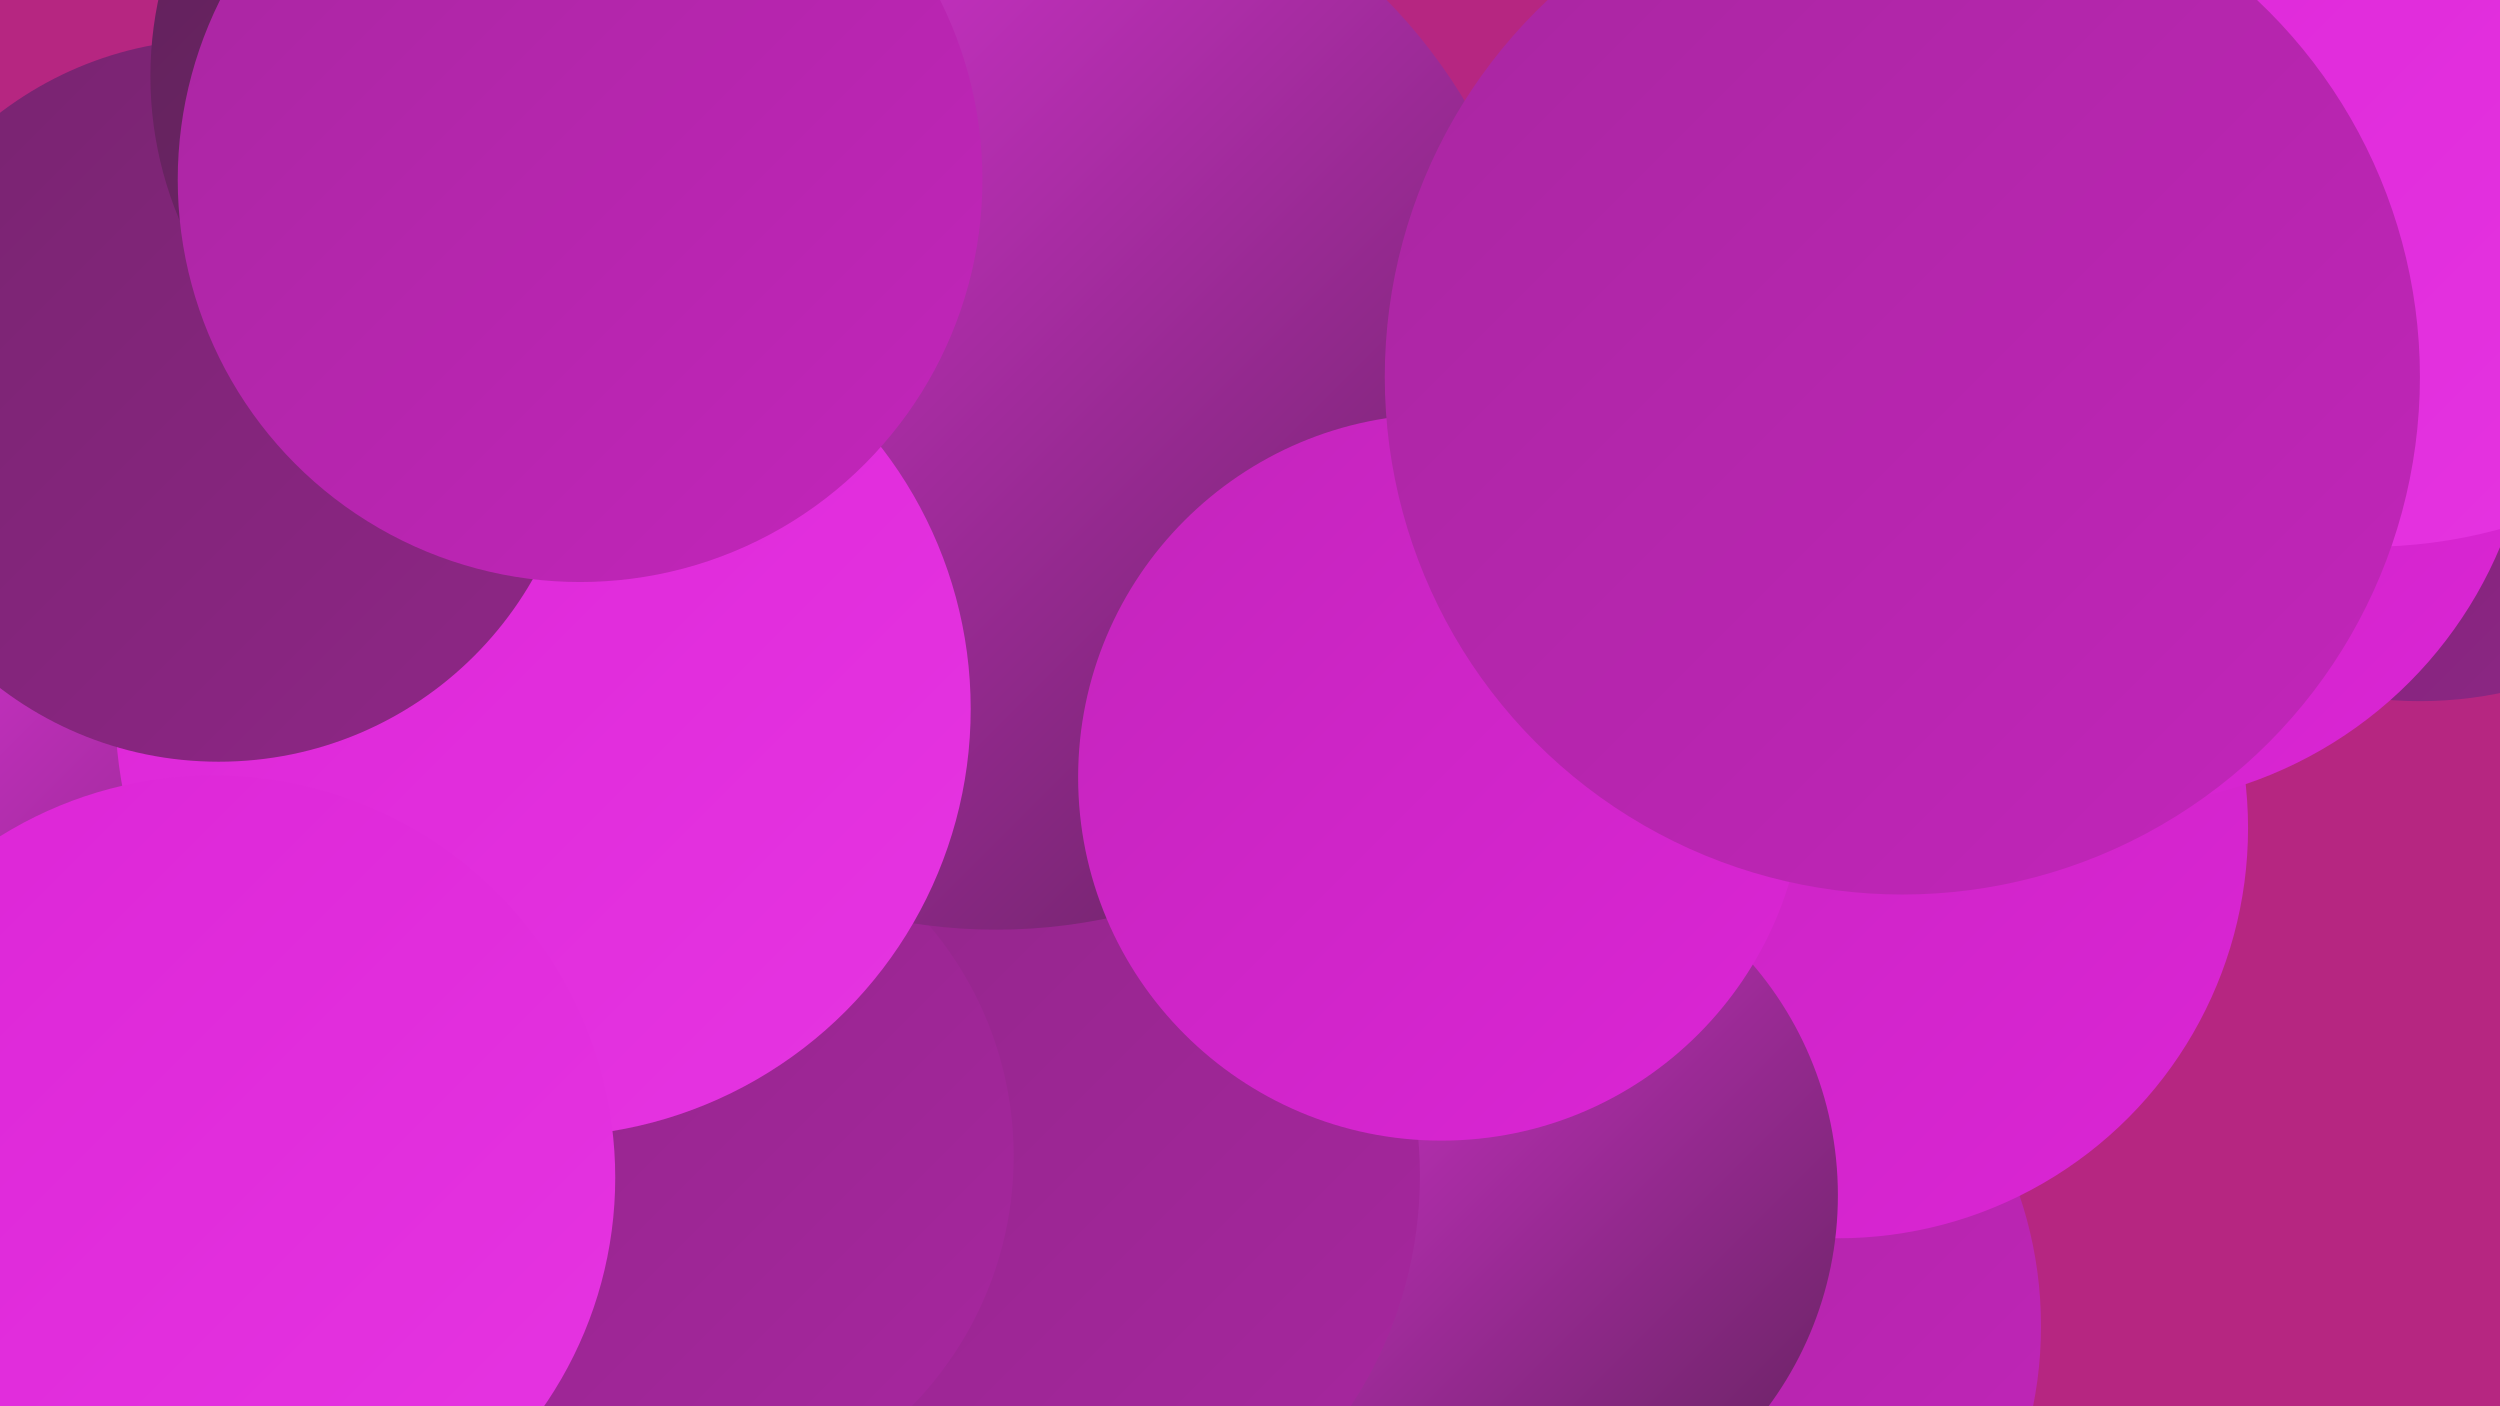
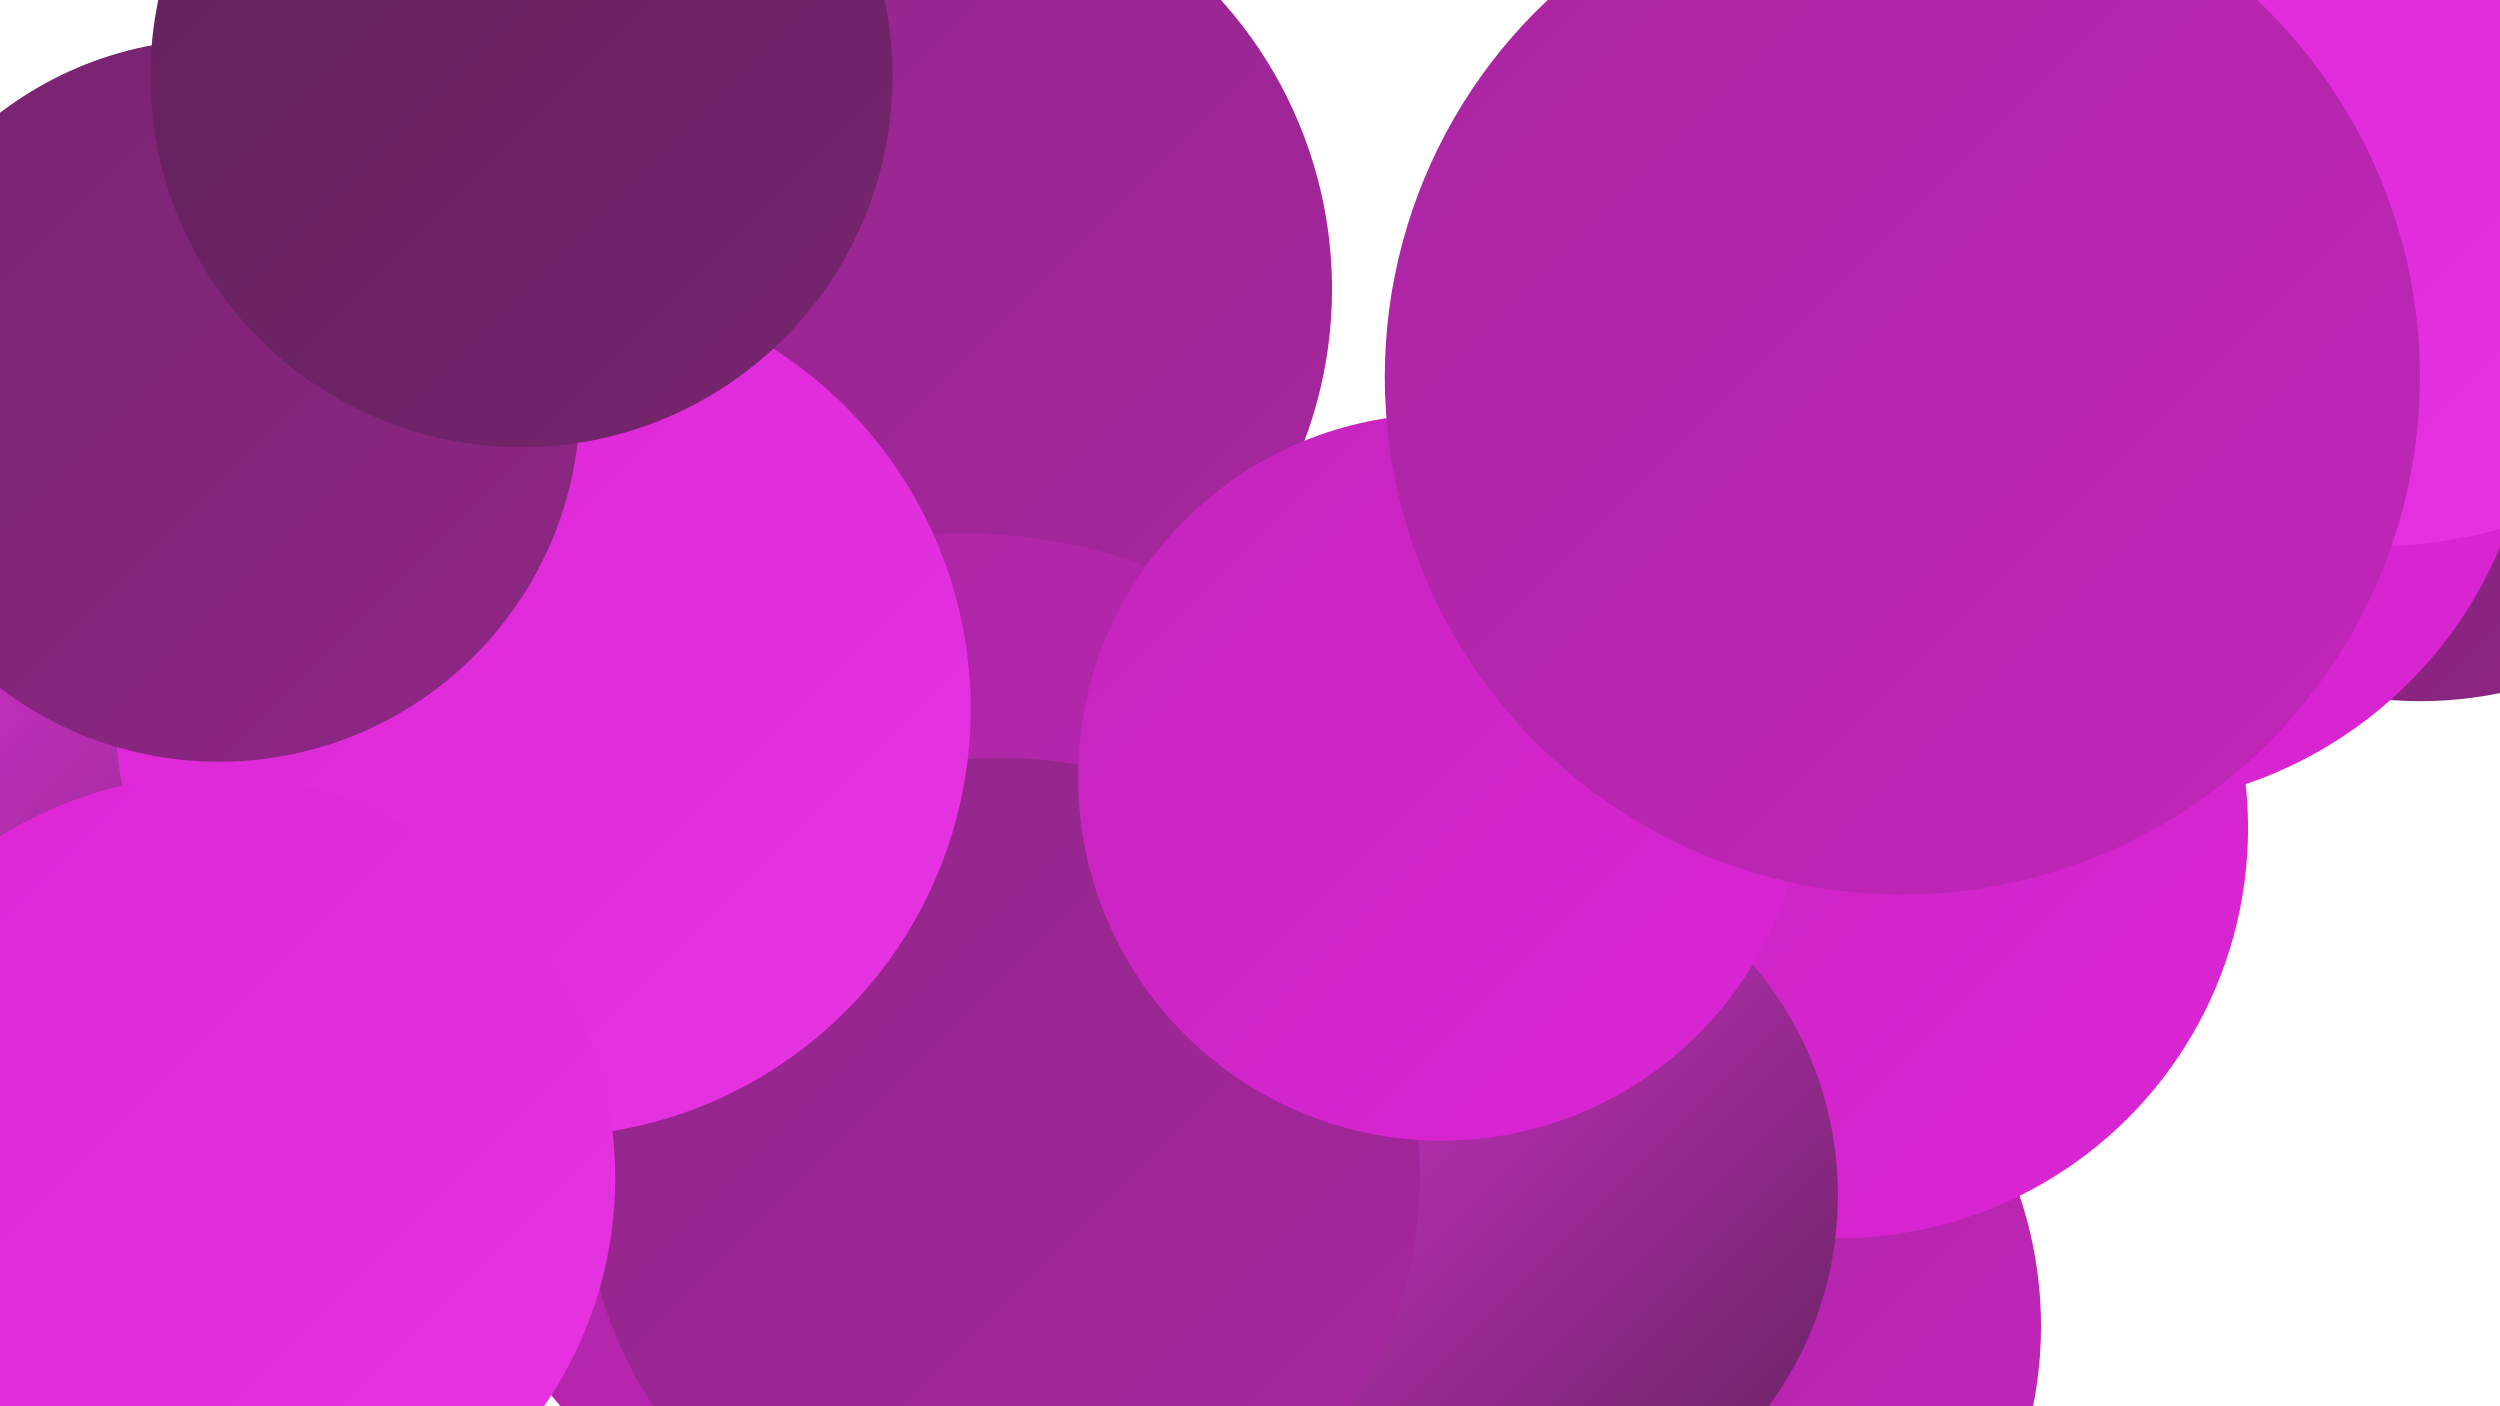
<svg xmlns="http://www.w3.org/2000/svg" width="1280" height="720">
  <defs>
    <linearGradient id="grad0" x1="0%" y1="0%" x2="100%" y2="100%">
      <stop offset="0%" style="stop-color:#60225a;stop-opacity:1" />
      <stop offset="100%" style="stop-color:#77246f;stop-opacity:1" />
    </linearGradient>
    <linearGradient id="grad1" x1="0%" y1="0%" x2="100%" y2="100%">
      <stop offset="0%" style="stop-color:#77246f;stop-opacity:1" />
      <stop offset="100%" style="stop-color:#8f2687;stop-opacity:1" />
    </linearGradient>
    <linearGradient id="grad2" x1="0%" y1="0%" x2="100%" y2="100%">
      <stop offset="0%" style="stop-color:#8f2687;stop-opacity:1" />
      <stop offset="100%" style="stop-color:#a826a0;stop-opacity:1" />
    </linearGradient>
    <linearGradient id="grad3" x1="0%" y1="0%" x2="100%" y2="100%">
      <stop offset="0%" style="stop-color:#a826a0;stop-opacity:1" />
      <stop offset="100%" style="stop-color:#c325bb;stop-opacity:1" />
    </linearGradient>
    <linearGradient id="grad4" x1="0%" y1="0%" x2="100%" y2="100%">
      <stop offset="0%" style="stop-color:#c325bb;stop-opacity:1" />
      <stop offset="100%" style="stop-color:#dc25d6;stop-opacity:1" />
    </linearGradient>
    <linearGradient id="grad5" x1="0%" y1="0%" x2="100%" y2="100%">
      <stop offset="0%" style="stop-color:#dc25d6;stop-opacity:1" />
      <stop offset="100%" style="stop-color:#e635e2;stop-opacity:1" />
    </linearGradient>
    <linearGradient id="grad6" x1="0%" y1="0%" x2="100%" y2="100%">
      <stop offset="0%" style="stop-color:#e635e2;stop-opacity:1" />
      <stop offset="100%" style="stop-color:#60225a;stop-opacity:1" />
    </linearGradient>
  </defs>
-   <rect width="1280" height="720" fill="#b62681" />
  <circle cx="1239" cy="154" r="205" fill="url(#grad1)" />
  <circle cx="461" cy="148" r="221" fill="url(#grad2)" />
  <circle cx="836" cy="679" r="209" fill="url(#grad3)" />
  <circle cx="741" cy="412" r="187" fill="url(#grad5)" />
  <circle cx="941" cy="424" r="210" fill="url(#grad4)" />
  <circle cx="493" cy="544" r="271" fill="url(#grad3)" />
  <circle cx="759" cy="612" r="182" fill="url(#grad6)" />
  <circle cx="513" cy="602" r="214" fill="url(#grad2)" />
  <circle cx="1080" cy="196" r="217" fill="url(#grad4)" />
  <circle cx="176" cy="340" r="204" fill="url(#grad6)" />
-   <circle cx="336" cy="592" r="183" fill="url(#grad2)" />
-   <circle cx="510" cy="196" r="280" fill="url(#grad6)" />
  <circle cx="1212" cy="22" r="258" fill="url(#grad5)" />
  <circle cx="278" cy="363" r="219" fill="url(#grad5)" />
  <circle cx="738" cy="398" r="186" fill="url(#grad4)" />
  <circle cx="109" cy="603" r="206" fill="url(#grad5)" />
  <circle cx="974" cy="193" r="265" fill="url(#grad3)" />
  <circle cx="112" cy="205" r="185" fill="url(#grad1)" />
  <circle cx="267" cy="39" r="190" fill="url(#grad0)" />
-   <circle cx="297" cy="92" r="206" fill="url(#grad3)" />
</svg>